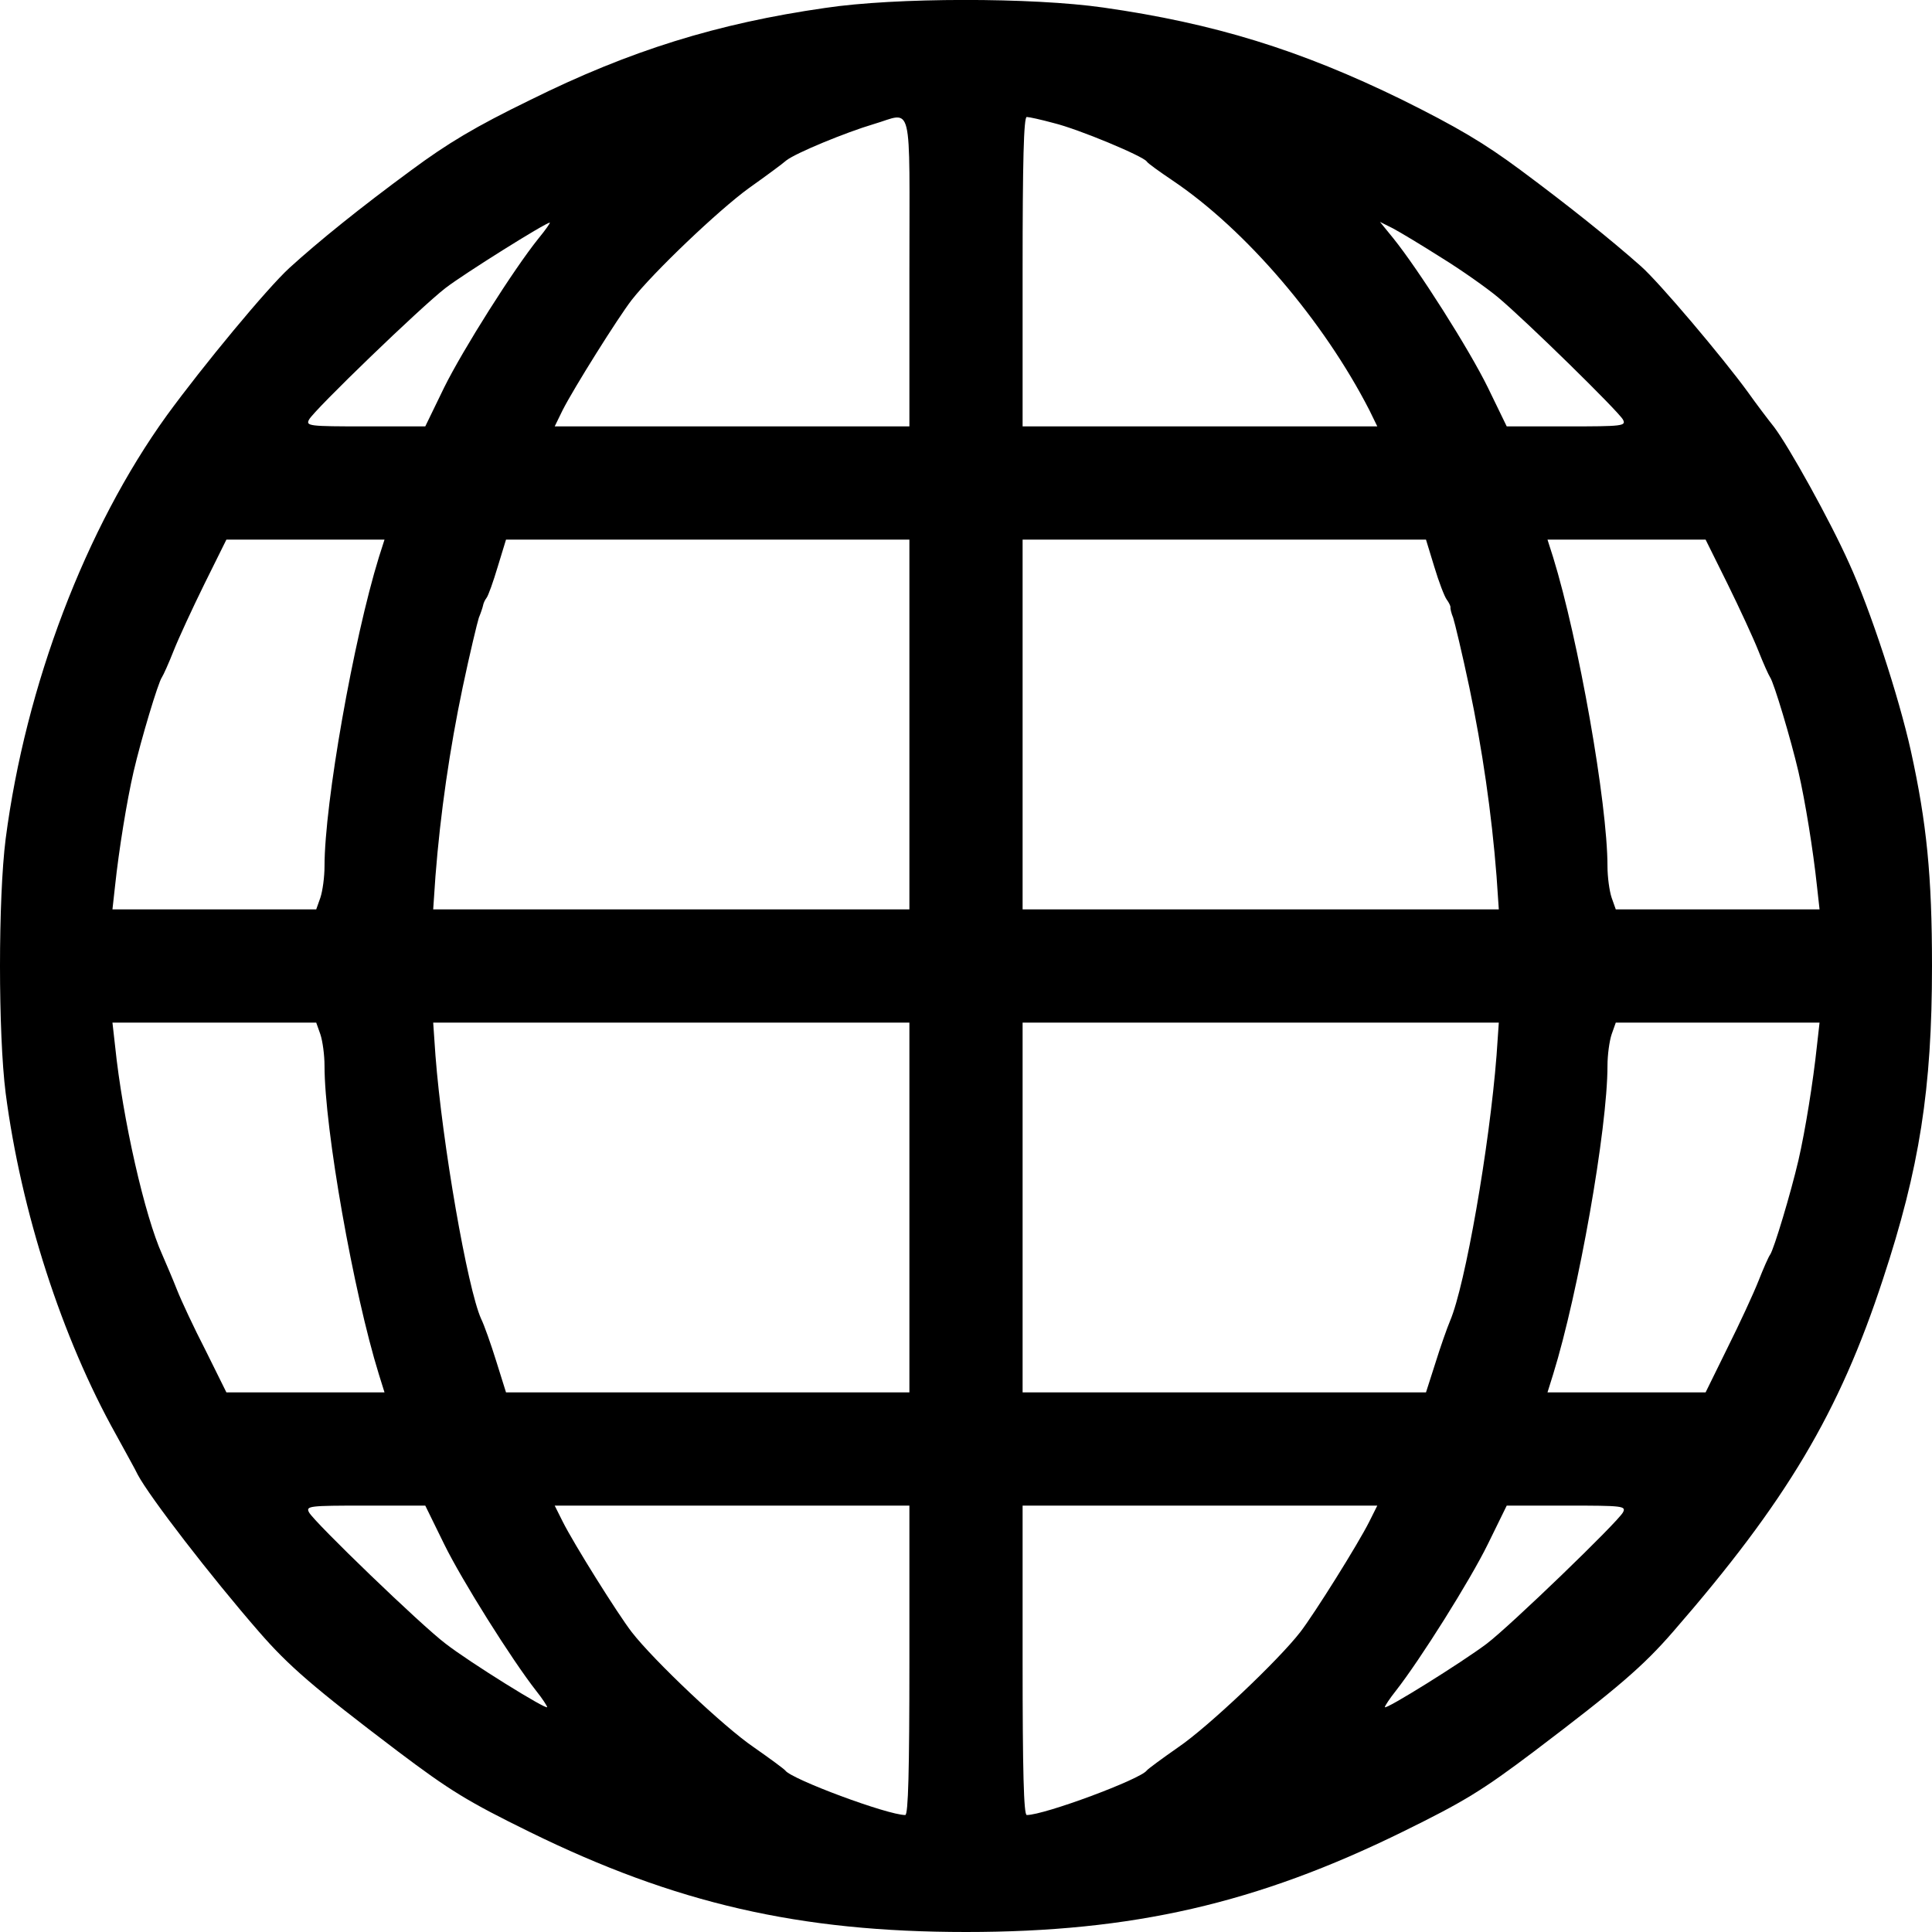
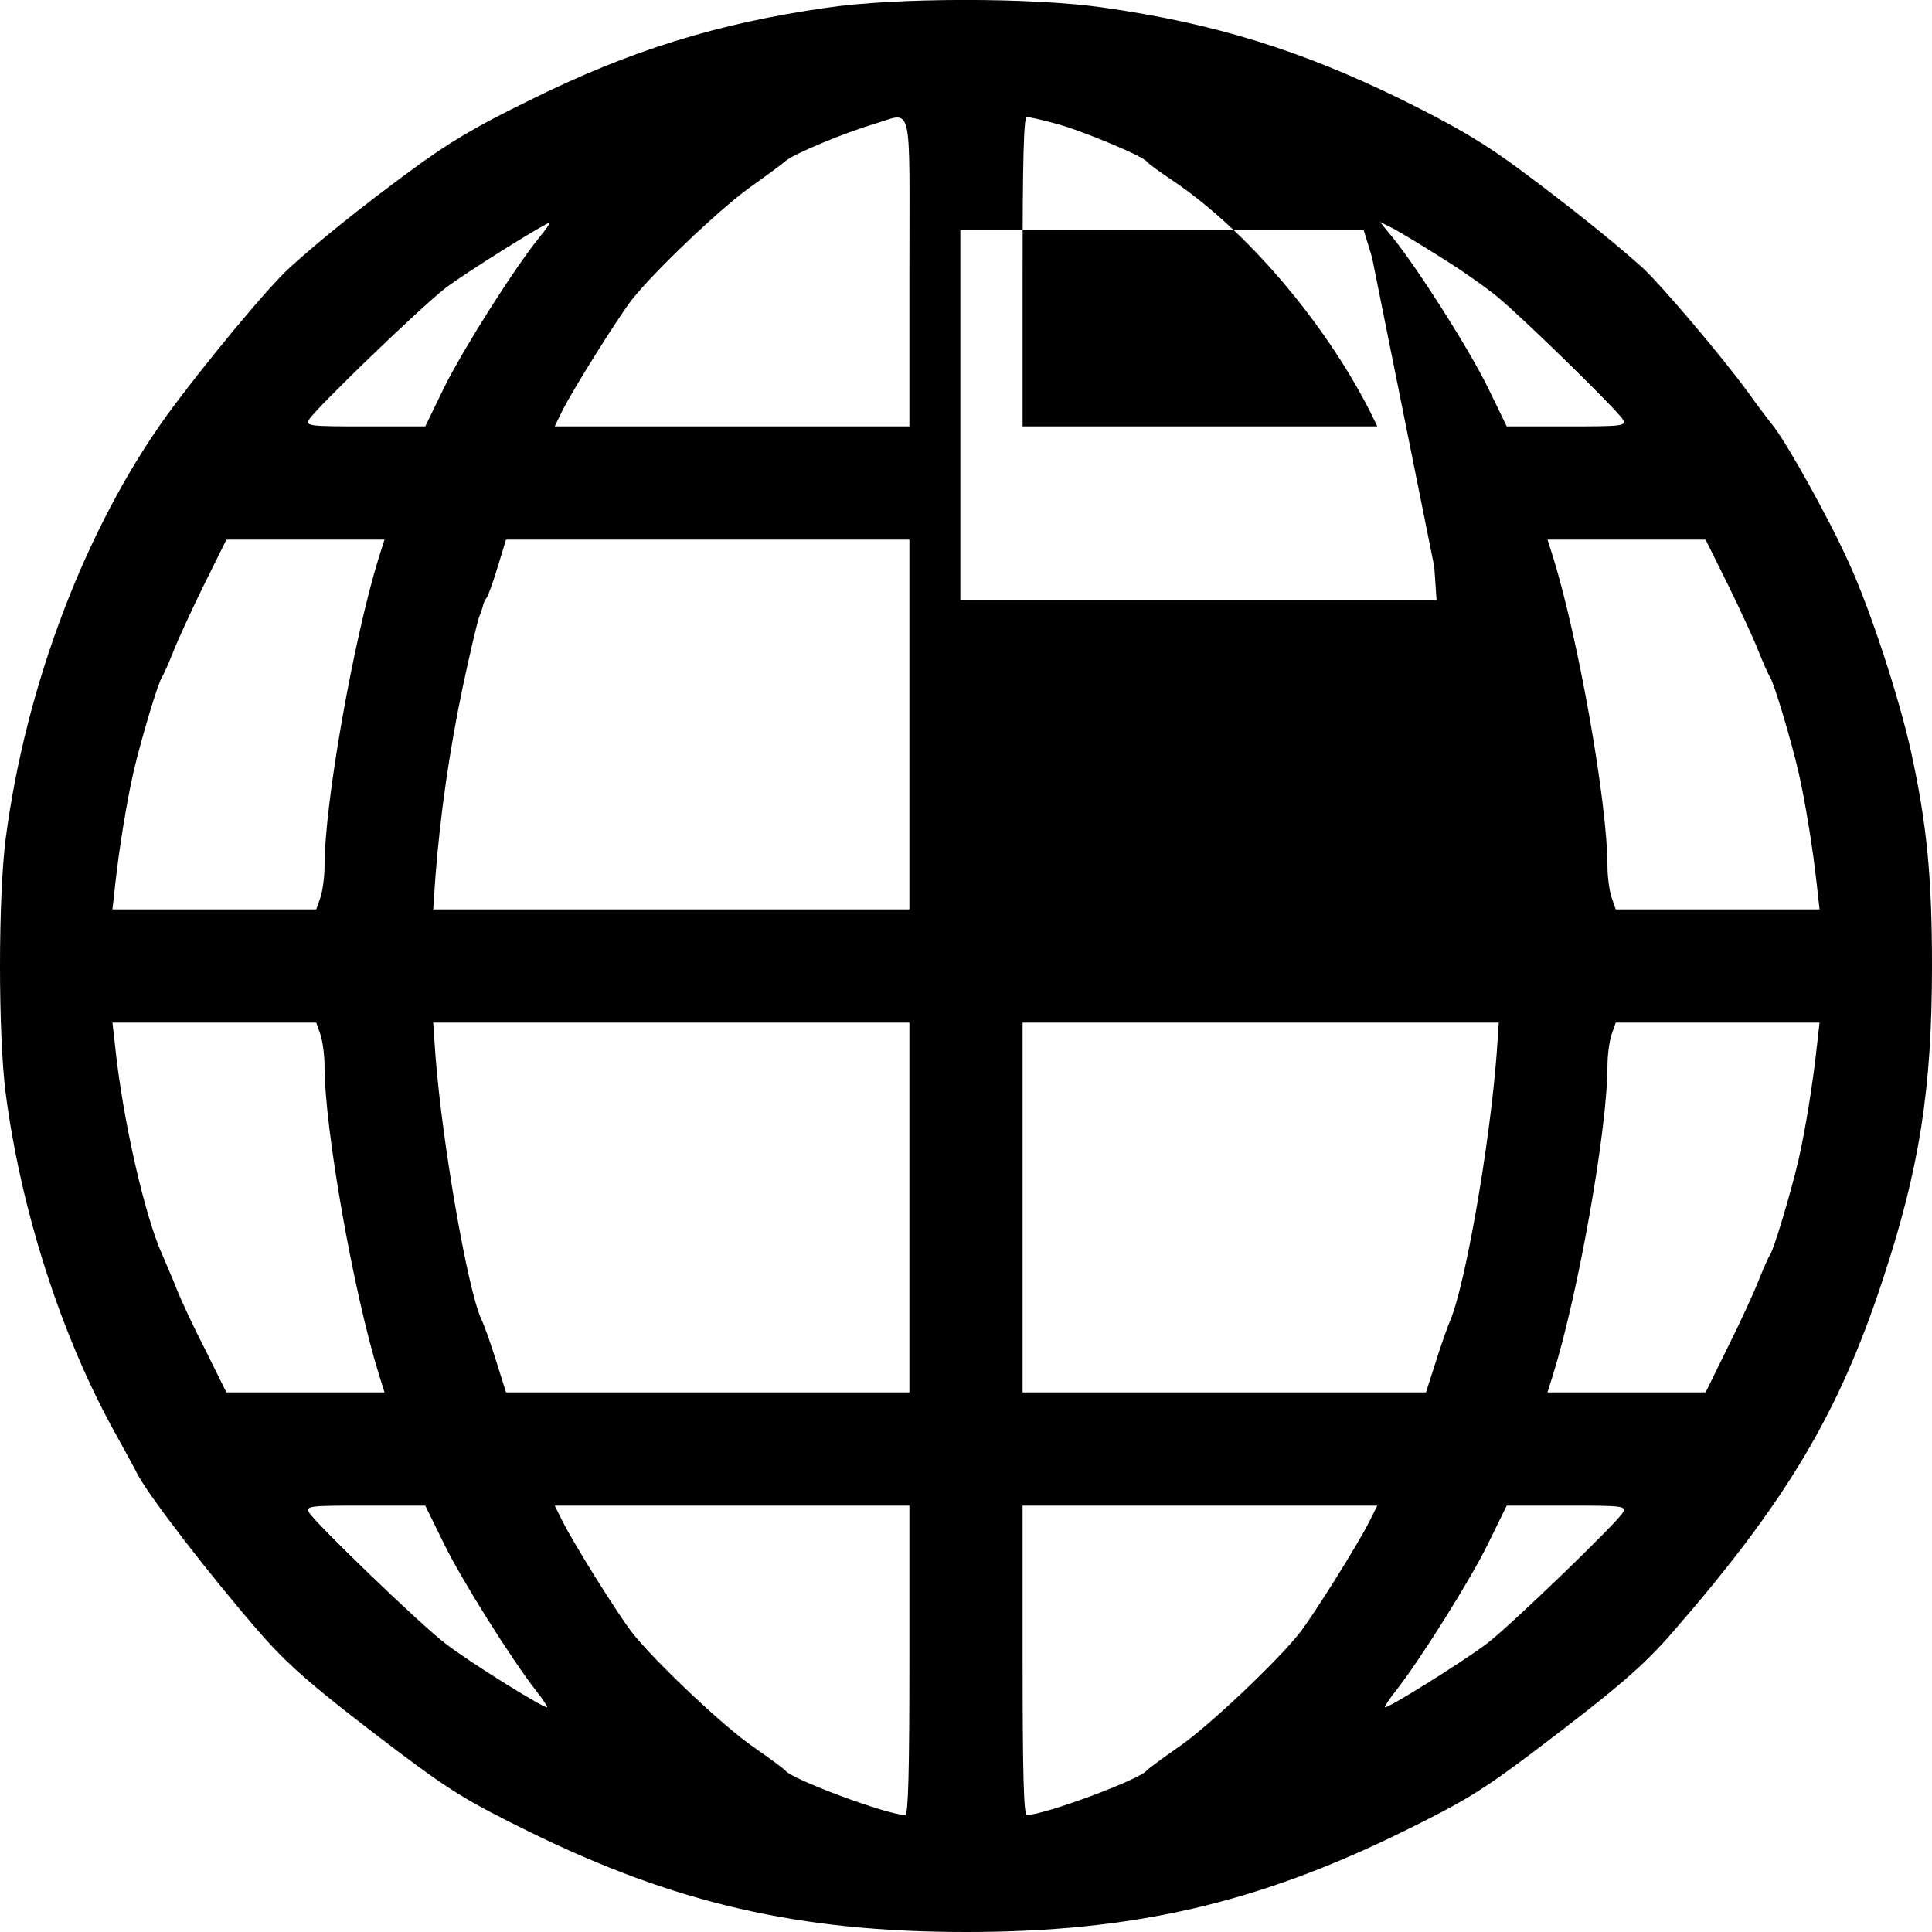
<svg xmlns="http://www.w3.org/2000/svg" version="1.0" width="512pt" height="512pt" viewBox="0 0 512 512" preserveAspectRatio="xMidYMid meet">
  <g transform="translate(0,512) scale(0.1,-0.1)" fill="#000000" stroke="none">
-     <path d="M2187 5099 c-286 -41 -518 -113 -782 -244 -146 -71 -219 -115 -315 -186 -136 -100 -245 -188 -323 -259 -59 -54 -228 -258 -325 -391 -215 -298 -374 -715 -427 -1122 -20 -158 -20 -516 0 -674 41 -314 149 -648 292 -904 25 -46 52 -94 58 -107 32 -60 194 -270 321 -416 79 -91 145 -148 368 -317 138 -104 185 -133 350 -214 385 -189 714 -265 1156 -265 442 0 771 76 1156 265 165 81 212 110 350 214 223 169 289 226 368 317 300 345 440 580 556 934 97 294 130 504 130 830 0 239 -14 379 -56 570 -32 144 -108 376 -164 498 -50 112 -160 310 -199 361 -16 20 -47 61 -69 92 -67 92 -235 291 -284 334 -79 70 -190 159 -318 254 -97 72 -168 114 -315 187 -270 132 -497 202 -791 244 -189 27 -551 27 -737 -1z m223 -699 l0 -410 -470 0 -470 0 21 43 c30 59 146 244 183 292 57 73 229 237 310 296 45 32 90 65 100 74 26 20 157 74 231 96 106 31 95 75 95 -391z m382 394 c66 -16 238 -88 247 -102 3 -5 34 -27 68 -50 195 -131 401 -373 522 -609 l21 -43 -470 0 -470 0 0 410 c0 293 3 410 11 410 6 0 38 -7 71 -16z m-1365 -306 c-66 -82 -200 -294 -250 -395 l-50 -103 -159 0 c-149 0 -158 1 -149 18 14 26 298 300 362 349 48 37 265 173 276 173 2 0 -11 -19 -30 -42z m2393 -51 c52 -32 120 -80 150 -105 73 -61 319 -302 331 -324 9 -17 -1 -18 -149 -18 l-159 0 -50 103 c-50 102 -184 313 -251 396 l-35 43 34 -17 c19 -10 77 -45 129 -78z m-2816 -794 c-67 -217 -144 -651 -144 -819 0 -28 -5 -65 -11 -83 l-11 -31 -270 0 -270 0 7 63 c10 94 31 224 49 302 20 86 65 236 75 250 4 6 18 37 31 70 13 33 50 113 82 178 l58 117 210 0 209 0 -15 -47z m1406 -443 l0 -490 -631 0 -631 0 6 88 c13 167 38 338 72 500 19 90 39 173 43 185 5 12 10 27 11 32 1 6 5 15 9 20 5 6 18 43 30 83 l22 72 534 0 535 0 0 -490z m1391 418 c12 -40 27 -79 33 -87 6 -8 10 -17 10 -20 -1 -3 2 -16 7 -28 4 -12 24 -95 43 -185 34 -162 59 -333 72 -500 l6 -88 -631 0 -631 0 0 490 0 490 535 0 534 0 22 -72z m777 -45 c32 -65 69 -145 82 -178 13 -33 27 -64 31 -70 10 -14 55 -164 75 -250 18 -78 39 -208 49 -302 l7 -63 -270 0 -270 0 -11 31 c-6 18 -11 55 -11 83 0 168 -77 602 -144 819 l-15 47 209 0 210 0 58 -117z m-3729 -1194 c6 -18 11 -55 11 -83 0 -168 77 -602 144 -818 l15 -48 -209 0 -210 0 -55 111 c-31 60 -65 133 -76 161 -11 28 -29 70 -39 93 -46 101 -105 359 -125 553 l-7 62 270 0 270 0 11 -31z m1561 -459 l0 -490 -534 0 -535 0 -26 83 c-14 45 -32 96 -40 112 -36 80 -103 464 -121 698 l-6 87 631 0 631 0 0 -490z m1556 403 c-19 -243 -83 -609 -123 -703 -8 -19 -26 -70 -39 -112 l-25 -78 -534 0 -535 0 0 490 0 490 631 0 631 0 -6 -87z m849 25 c-10 -95 -31 -225 -49 -303 -20 -86 -65 -236 -75 -250 -4 -5 -18 -37 -31 -70 -13 -33 -50 -113 -82 -177 l-58 -118 -210 0 -209 0 15 48 c67 216 144 650 144 818 0 28 5 65 11 83 l11 31 270 0 270 0 -7 -62z m-3638 -1320 c47 -96 179 -306 244 -389 16 -20 29 -40 29 -43 0 -9 -206 119 -269 168 -64 48 -348 322 -362 348 -9 17 0 18 149 18 l159 0 50 -102z m1233 -308 c0 -293 -3 -410 -11 -410 -47 0 -302 95 -318 118 -3 4 -41 32 -84 62 -78 53 -265 230 -323 305 -37 48 -153 233 -183 293 l-21 42 470 0 470 0 0 -410z m1219 368 c-30 -60 -146 -245 -183 -293 -58 -75 -245 -252 -323 -305 -43 -30 -81 -58 -84 -62 -16 -23 -271 -118 -318 -118 -8 0 -11 117 -11 410 l0 410 470 0 470 0 -21 -42z m672 24 c-14 -26 -299 -301 -361 -348 -65 -49 -270 -177 -270 -168 0 3 13 23 29 43 65 83 197 293 244 389 l50 102 159 0 c149 0 158 -1 149 -18z" />
+     <path d="M2187 5099 c-286 -41 -518 -113 -782 -244 -146 -71 -219 -115 -315 -186 -136 -100 -245 -188 -323 -259 -59 -54 -228 -258 -325 -391 -215 -298 -374 -715 -427 -1122 -20 -158 -20 -516 0 -674 41 -314 149 -648 292 -904 25 -46 52 -94 58 -107 32 -60 194 -270 321 -416 79 -91 145 -148 368 -317 138 -104 185 -133 350 -214 385 -189 714 -265 1156 -265 442 0 771 76 1156 265 165 81 212 110 350 214 223 169 289 226 368 317 300 345 440 580 556 934 97 294 130 504 130 830 0 239 -14 379 -56 570 -32 144 -108 376 -164 498 -50 112 -160 310 -199 361 -16 20 -47 61 -69 92 -67 92 -235 291 -284 334 -79 70 -190 159 -318 254 -97 72 -168 114 -315 187 -270 132 -497 202 -791 244 -189 27 -551 27 -737 -1z m223 -699 l0 -410 -470 0 -470 0 21 43 c30 59 146 244 183 292 57 73 229 237 310 296 45 32 90 65 100 74 26 20 157 74 231 96 106 31 95 75 95 -391z m382 394 c66 -16 238 -88 247 -102 3 -5 34 -27 68 -50 195 -131 401 -373 522 -609 l21 -43 -470 0 -470 0 0 410 c0 293 3 410 11 410 6 0 38 -7 71 -16z m-1365 -306 c-66 -82 -200 -294 -250 -395 l-50 -103 -159 0 c-149 0 -158 1 -149 18 14 26 298 300 362 349 48 37 265 173 276 173 2 0 -11 -19 -30 -42z m2393 -51 c52 -32 120 -80 150 -105 73 -61 319 -302 331 -324 9 -17 -1 -18 -149 -18 l-159 0 -50 103 c-50 102 -184 313 -251 396 l-35 43 34 -17 c19 -10 77 -45 129 -78z m-2816 -794 c-67 -217 -144 -651 -144 -819 0 -28 -5 -65 -11 -83 l-11 -31 -270 0 -270 0 7 63 c10 94 31 224 49 302 20 86 65 236 75 250 4 6 18 37 31 70 13 33 50 113 82 178 l58 117 210 0 209 0 -15 -47z m1406 -443 l0 -490 -631 0 -631 0 6 88 c13 167 38 338 72 500 19 90 39 173 43 185 5 12 10 27 11 32 1 6 5 15 9 20 5 6 18 43 30 83 l22 72 534 0 535 0 0 -490z m1391 418 l6 -88 -631 0 -631 0 0 490 0 490 535 0 534 0 22 -72z m777 -45 c32 -65 69 -145 82 -178 13 -33 27 -64 31 -70 10 -14 55 -164 75 -250 18 -78 39 -208 49 -302 l7 -63 -270 0 -270 0 -11 31 c-6 18 -11 55 -11 83 0 168 -77 602 -144 819 l-15 47 209 0 210 0 58 -117z m-3729 -1194 c6 -18 11 -55 11 -83 0 -168 77 -602 144 -818 l15 -48 -209 0 -210 0 -55 111 c-31 60 -65 133 -76 161 -11 28 -29 70 -39 93 -46 101 -105 359 -125 553 l-7 62 270 0 270 0 11 -31z m1561 -459 l0 -490 -534 0 -535 0 -26 83 c-14 45 -32 96 -40 112 -36 80 -103 464 -121 698 l-6 87 631 0 631 0 0 -490z m1556 403 c-19 -243 -83 -609 -123 -703 -8 -19 -26 -70 -39 -112 l-25 -78 -534 0 -535 0 0 490 0 490 631 0 631 0 -6 -87z m849 25 c-10 -95 -31 -225 -49 -303 -20 -86 -65 -236 -75 -250 -4 -5 -18 -37 -31 -70 -13 -33 -50 -113 -82 -177 l-58 -118 -210 0 -209 0 15 48 c67 216 144 650 144 818 0 28 5 65 11 83 l11 31 270 0 270 0 -7 -62z m-3638 -1320 c47 -96 179 -306 244 -389 16 -20 29 -40 29 -43 0 -9 -206 119 -269 168 -64 48 -348 322 -362 348 -9 17 0 18 149 18 l159 0 50 -102z m1233 -308 c0 -293 -3 -410 -11 -410 -47 0 -302 95 -318 118 -3 4 -41 32 -84 62 -78 53 -265 230 -323 305 -37 48 -153 233 -183 293 l-21 42 470 0 470 0 0 -410z m1219 368 c-30 -60 -146 -245 -183 -293 -58 -75 -245 -252 -323 -305 -43 -30 -81 -58 -84 -62 -16 -23 -271 -118 -318 -118 -8 0 -11 117 -11 410 l0 410 470 0 470 0 -21 -42z m672 24 c-14 -26 -299 -301 -361 -348 -65 -49 -270 -177 -270 -168 0 3 13 23 29 43 65 83 197 293 244 389 l50 102 159 0 c149 0 158 -1 149 -18z" />
  </g>
</svg>